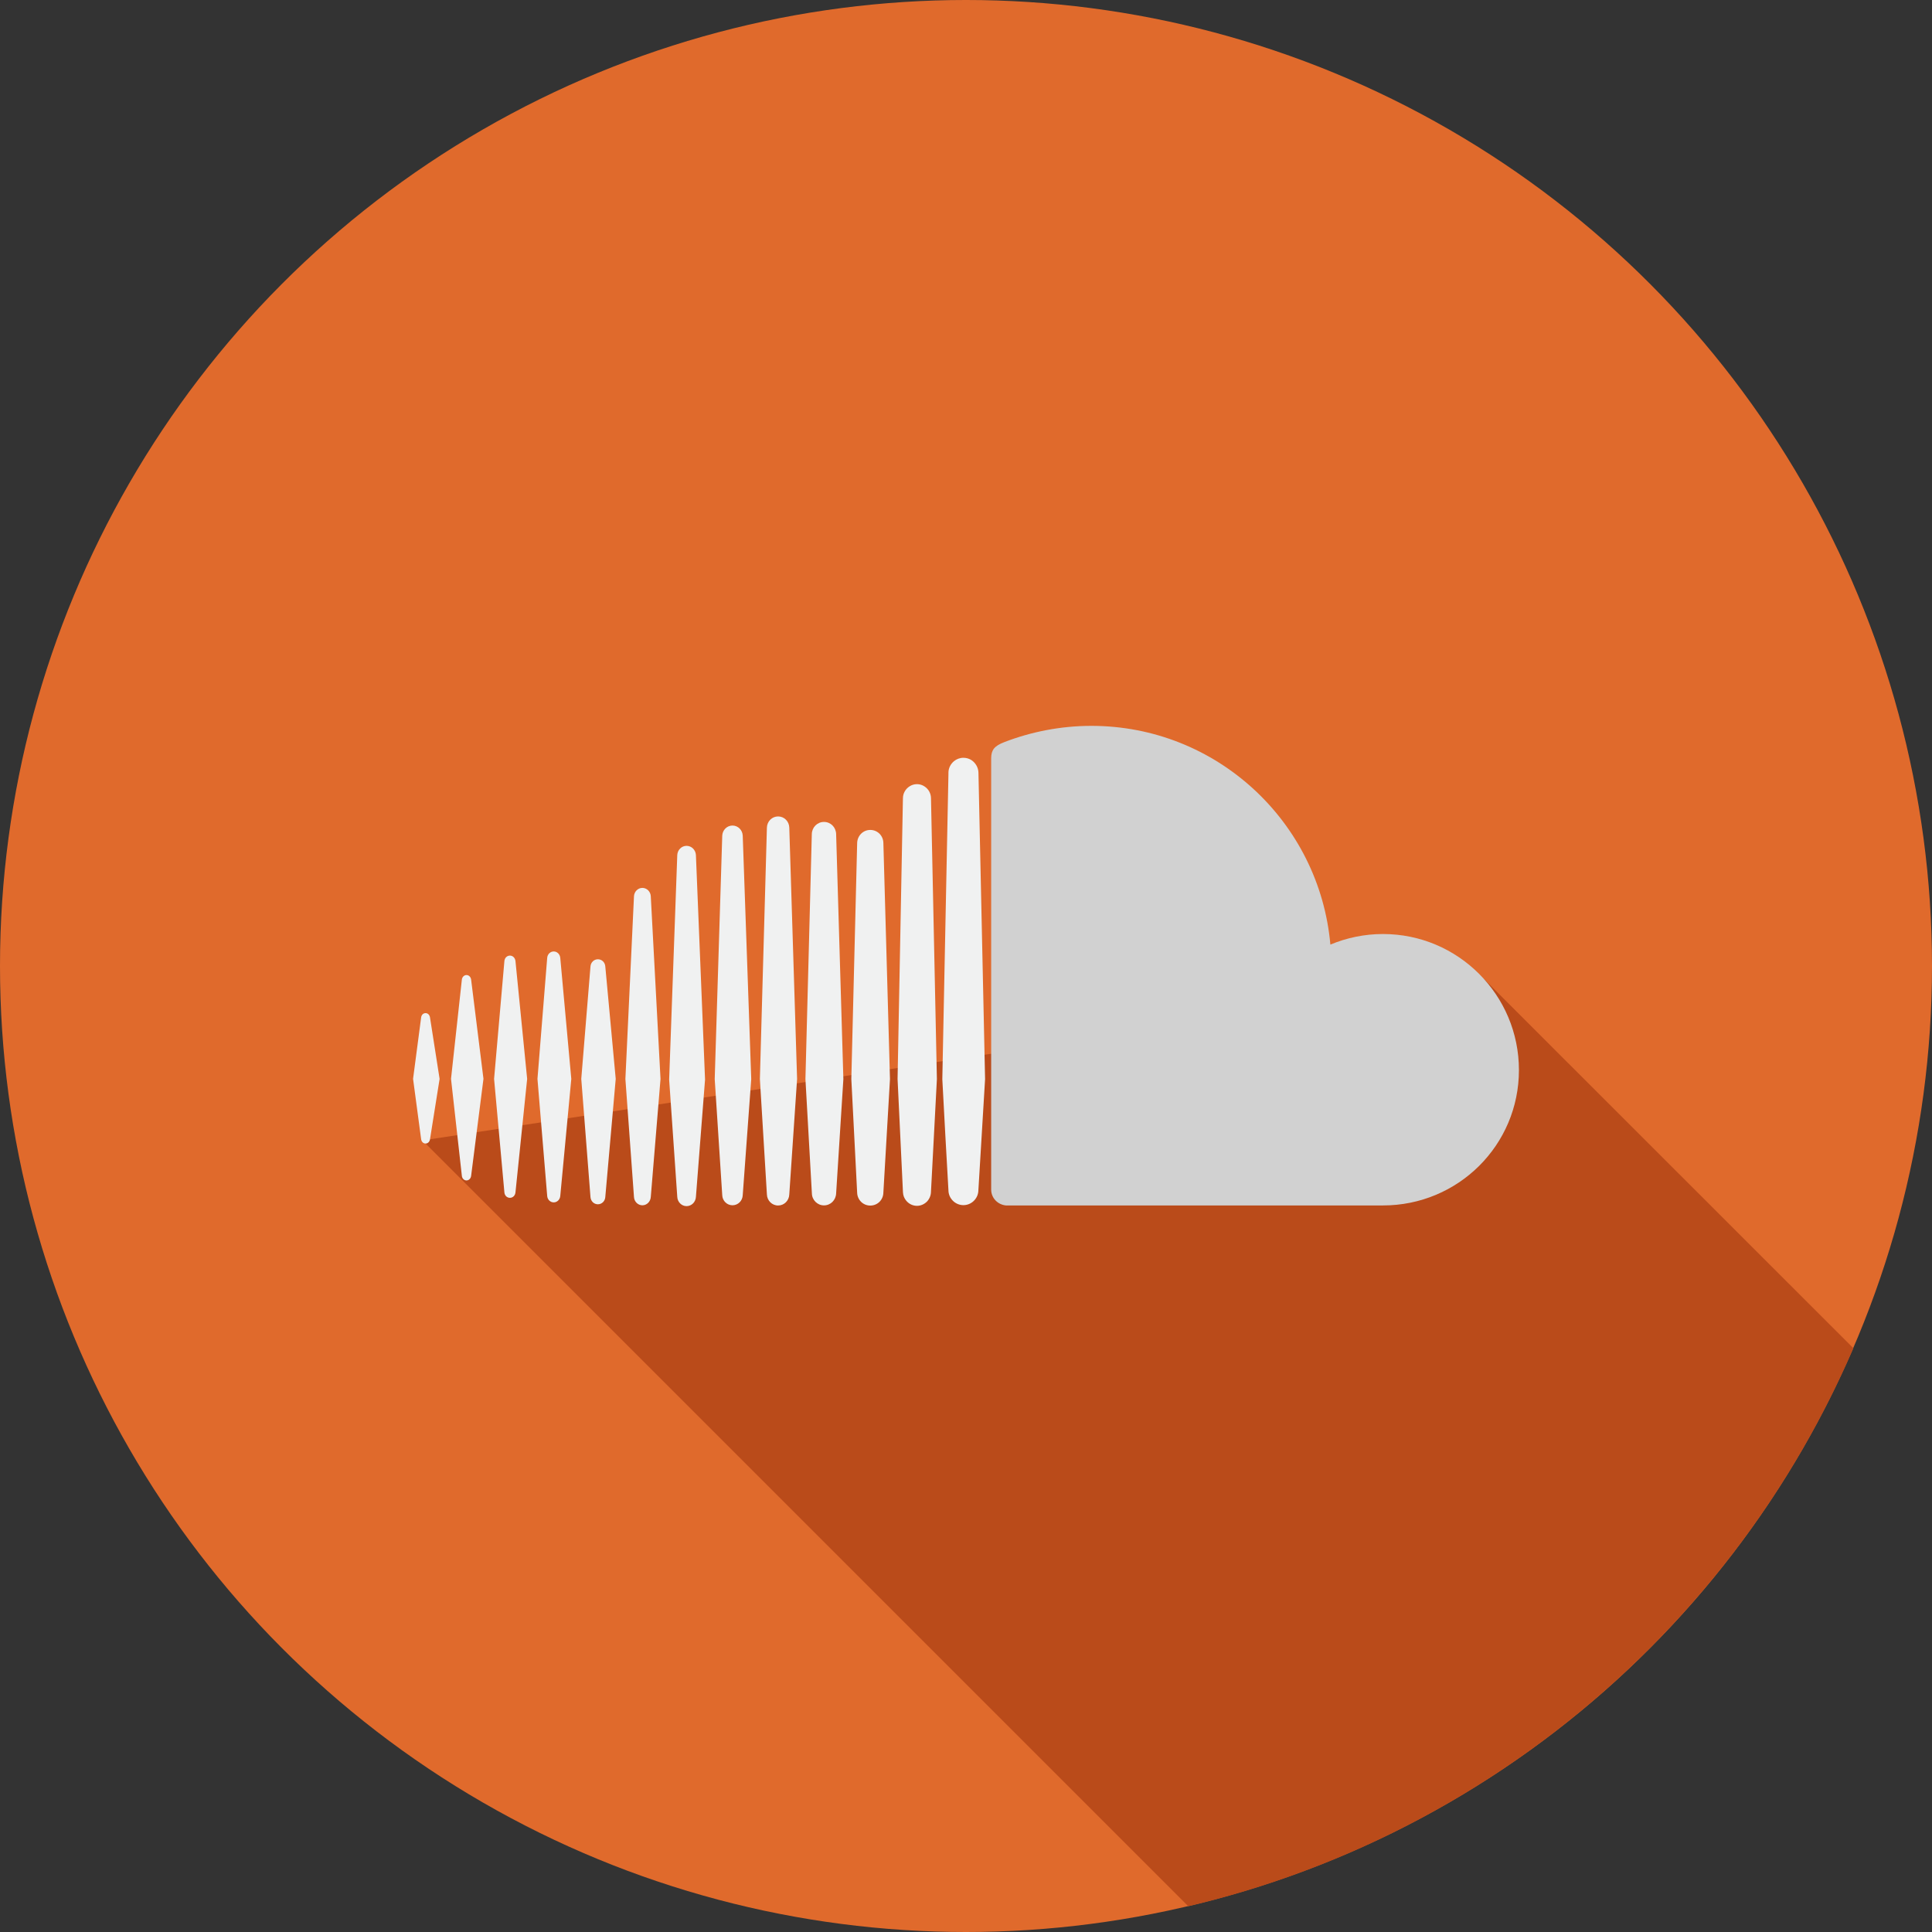
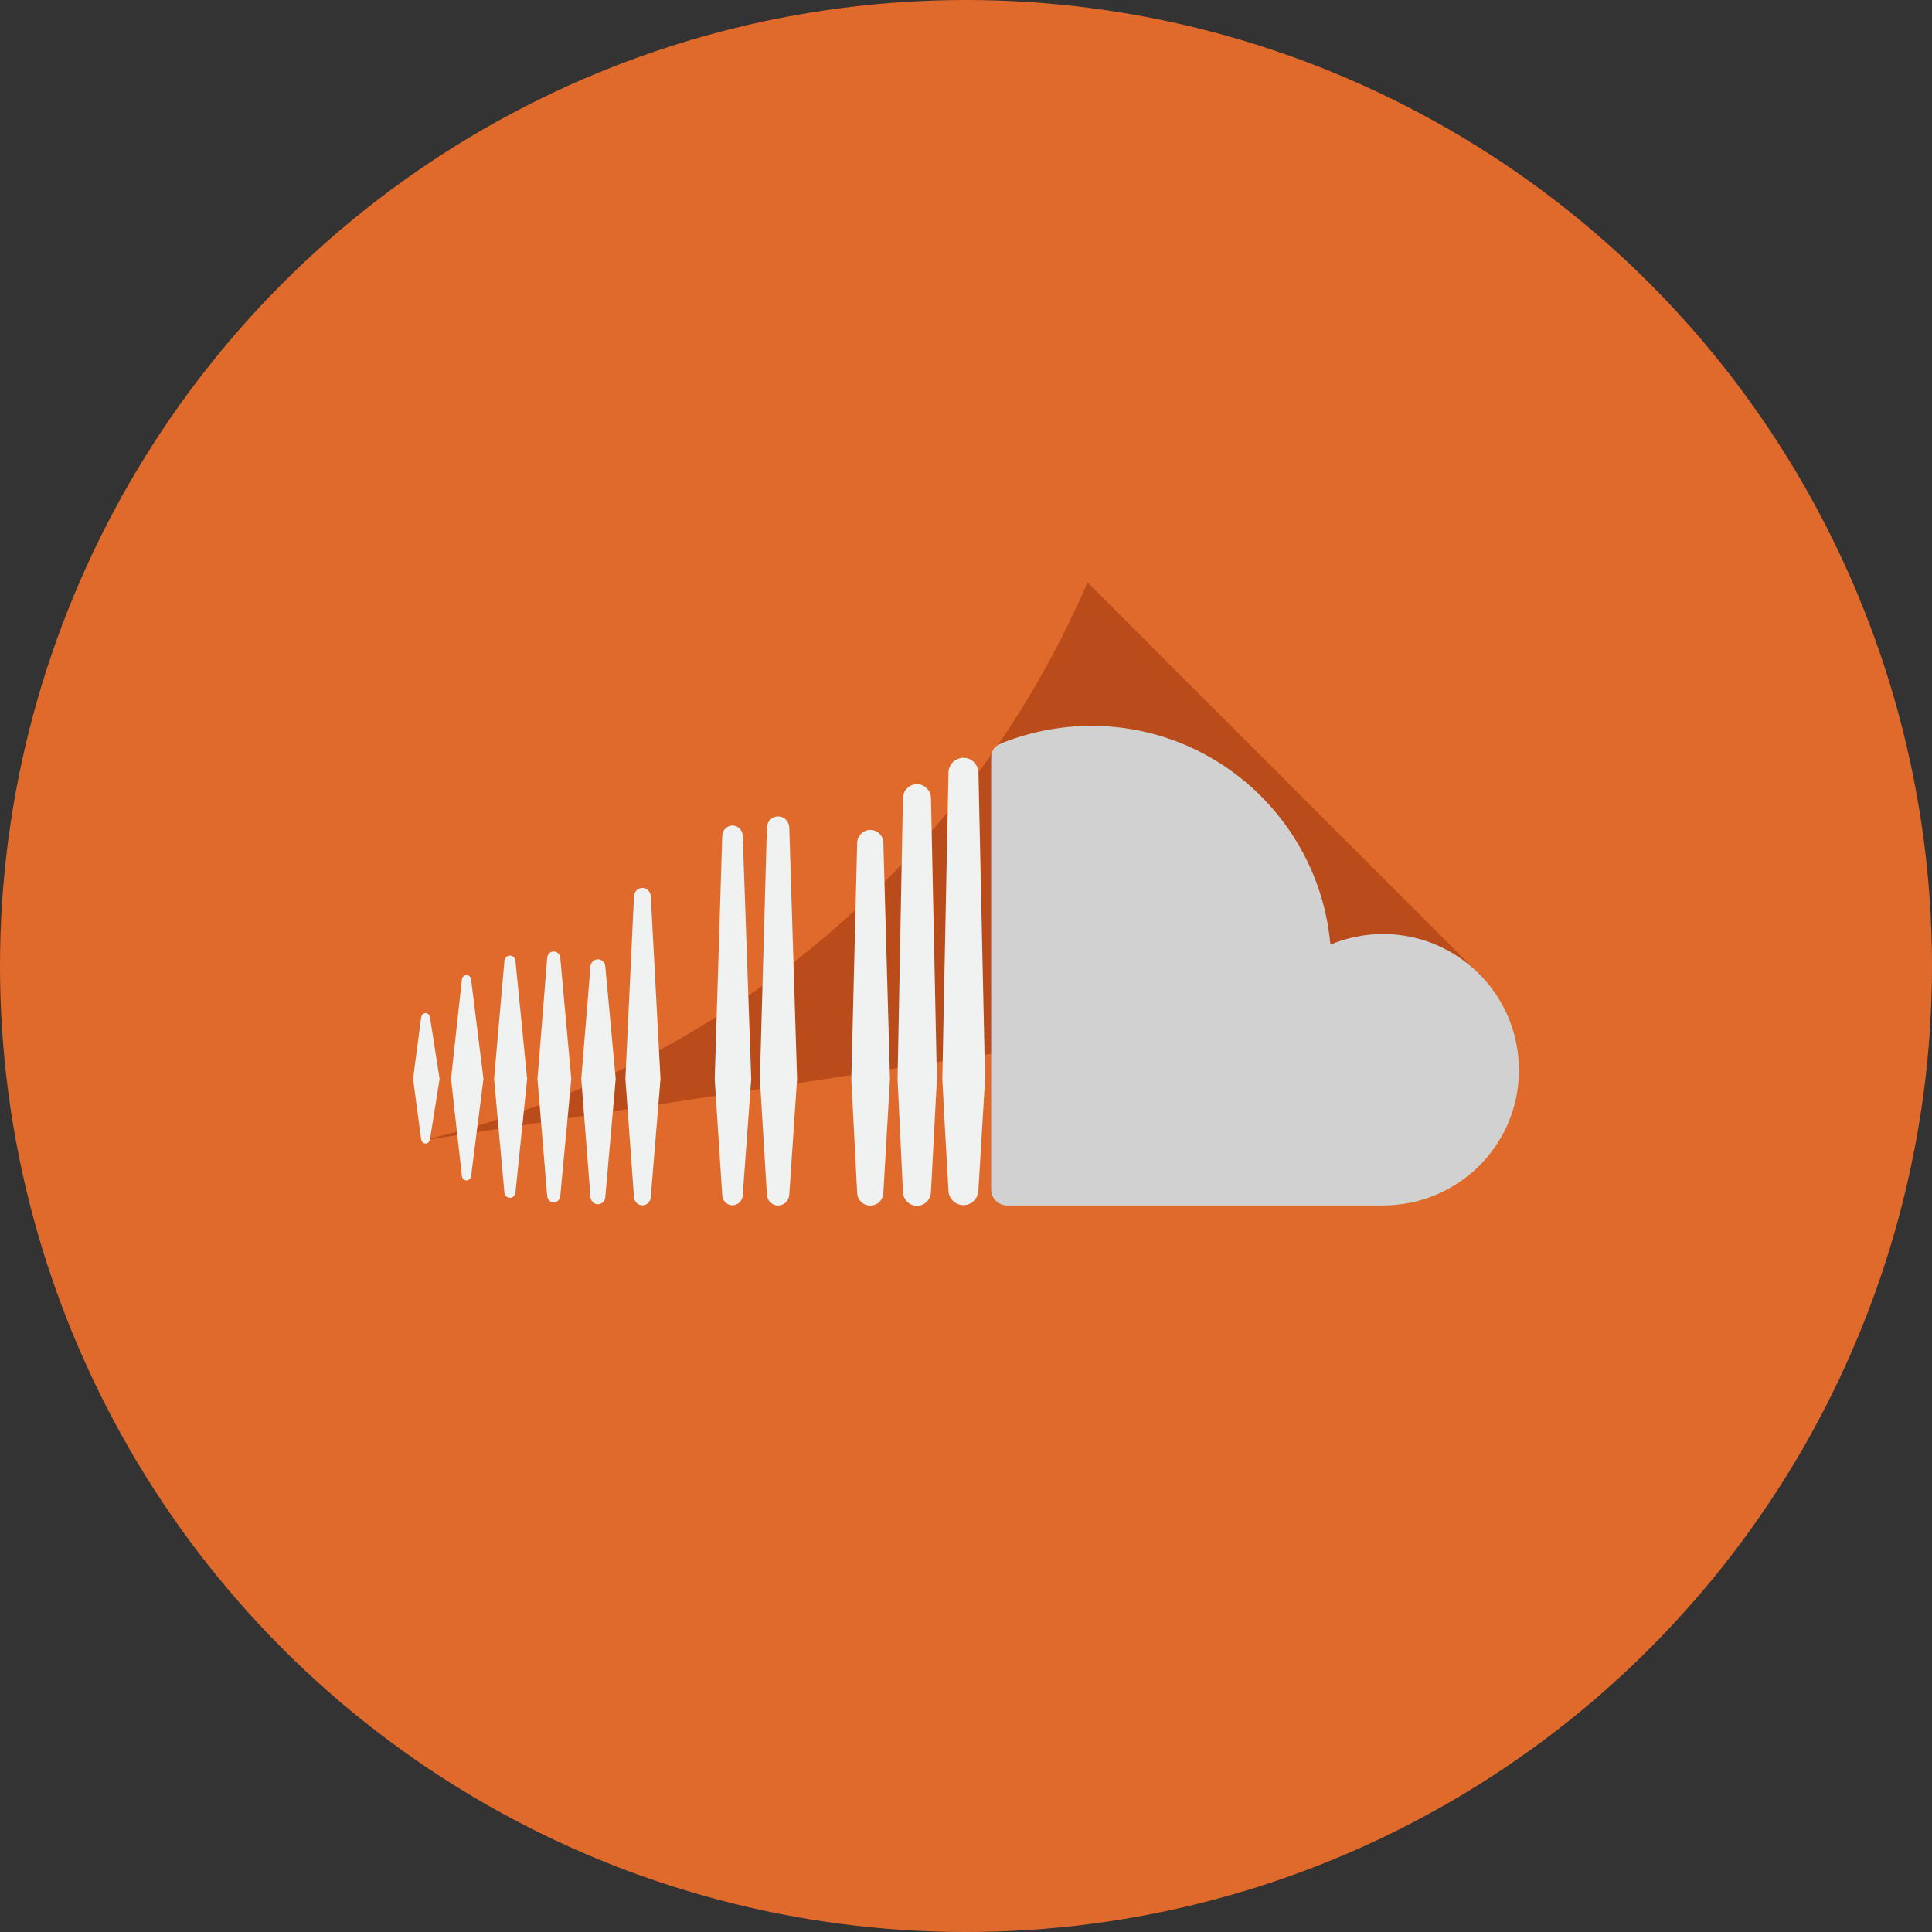
<svg xmlns="http://www.w3.org/2000/svg" version="1.1" id="Layer_1" x="0px" y="0px" viewBox="0 0 512 512" style="enable-background:new 0 0 512 512;" xml:space="preserve">
  <rect x="0" y="0" width="512" height="512" fill="#333333" stroke="none" />
  <circle style="fill:#E06A2C;" cx="256" cy="256" r="256" />
-   <path style="fill:#BA4B1A;" d="M393.183,259.35l-281.226,42.877l202.952,202.952c79.419-18.704,144.556-74.392,176.256-147.892  L393.183,259.35z" />
+   <path style="fill:#BA4B1A;" d="M393.183,259.35l-281.226,42.877c79.419-18.704,144.556-74.392,176.256-147.892  L393.183,259.35z" />
  <g>
    <path style="fill:#F0F1F1;" d="M113.954,301.921c-0.097,0.657-0.565,1.126-1.176,1.126c-0.61,0-1.077-0.469-1.172-1.139   l-2.138-16.003l2.138-16.27c0.09-0.678,0.559-1.146,1.172-1.146c0.605,0,1.074,0.469,1.176,1.146l2.546,16.289L113.954,301.921z" />
    <path style="fill:#F0F1F1;" d="M124.849,311.644c-0.102,0.696-0.605,1.183-1.229,1.183c-0.605,0-1.136-0.486-1.219-1.183   l-2.877-25.743l2.877-26.321c0.086-0.677,0.614-1.183,1.219-1.183c0.624,0,1.129,0.495,1.229,1.183l3.274,26.321L124.849,311.644z" />
    <path style="fill:#F0F1F1;" d="M136.604,316.004c-0.083,0.836-0.71,1.431-1.464,1.431c-0.779,0-1.396-0.595-1.47-1.431   l-2.731-30.082l2.731-31.225c0.069-0.848,0.693-1.453,1.47-1.453c0.753,0,1.377,0.605,1.464,1.453l3.098,31.225L136.604,316.004z" />
    <path style="fill:#F0F1F1;" d="M148.475,316.959c-0.086,0.958-0.836,1.684-1.727,1.684c-0.912,0-1.658-0.724-1.734-1.684   l-2.579-31.037l2.579-32.084c0.076-0.967,0.822-1.691,1.734-1.691c0.891,0,1.641,0.724,1.727,1.691l2.924,32.084L148.475,316.959z" />
    <path style="fill:#F0F1F1;" d="M160.411,317.207c-0.062,1.114-0.931,1.939-1.958,1.939c-1.06,0-1.9-0.826-1.972-1.939   l-2.438-31.291l2.438-29.765c0.076-1.107,0.912-1.933,1.972-1.933c1.046,0,1.896,0.826,1.958,1.919l2.762,29.779L160.411,317.207z" />
    <path style="fill:#F0F1F1;" d="M172.463,317.226v-0.017c-0.072,1.233-1.05,2.207-2.226,2.207c-1.179,0-2.157-0.977-2.226-2.189   l-2.276-31.291l2.276-48.426c0.069-1.233,1.046-2.207,2.226-2.207s2.157,0.977,2.226,2.189l2.579,48.445L172.463,317.226z" />
-     <path style="fill:#F0F1F1;" d="M184.425,317.207v-0.017c-0.072,1.364-1.15,2.448-2.484,2.448c-1.308,0-2.391-1.086-2.457-2.448   l-2.15-31.089l2.15-59.504c0.066-1.364,1.146-2.441,2.457-2.441c1.334,0,2.412,1.077,2.484,2.441l2.42,59.504L184.425,317.207z" />
    <path style="fill:#F0F1F1;" d="M196.832,316.728v-0.017c-0.053,1.519-1.248,2.698-2.715,2.698s-2.662-1.179-2.715-2.679   l-1.995-30.77c0,0,1.995-64.462,1.995-64.481c0.057-1.5,1.248-2.701,2.715-2.701s2.665,1.202,2.715,2.701l2.253,64.481   L196.832,316.728z" />
    <path style="fill:#F0F1F1;" d="M209.17,316.523c-0.057,1.651-1.352,2.946-2.963,2.946c-1.615,0-2.91-1.295-2.969-2.932   l-1.86-30.587l1.86-66.634c0.057-1.658,1.352-2.95,2.969-2.95c1.612,0,2.91,1.291,2.963,2.95l2.067,66.634L209.17,316.523z" />
-     <path style="fill:#F0F1F1;" d="M221.586,316.252v-0.017c-0.057,1.784-1.453,3.203-3.224,3.203c-1.745,0-3.17-1.417-3.203-3.184   l-1.71-30.294l1.691-64.931c0.05-1.81,1.47-3.21,3.22-3.21c1.77,0,3.167,1.4,3.224,3.21l1.919,64.931L221.586,316.252z" />
    <path style="fill:#F0F1F1;" d="M234.101,316.073v-0.026c-0.029,1.945-1.565,3.441-3.462,3.441c-1.912,0-3.425-1.496-3.484-3.415   l-1.543-30.118l1.546-62.555c0.057-1.939,1.572-3.458,3.484-3.458c1.896,0,3.432,1.519,3.462,3.458l1.75,62.573L234.101,316.073z" />
    <path style="fill:#F0F1F1;" d="M246.872,312.896l-0.155,2.95c-0.017,1.027-0.45,1.958-1.11,2.629   c-0.678,0.66-1.608,1.083-2.593,1.083c-1.146,0-2.157-0.526-2.85-1.357c-0.512-0.602-0.829-1.381-0.865-2.2   c-0.01-0.036-0.01-0.083-0.01-0.133c0,0-1.424-29.88-1.424-29.93l1.407-73.719l0.017-0.707c0.01-1.291,0.696-2.441,1.72-3.101   c0.574-0.383,1.252-0.605,2.008-0.605c0.743,0,1.446,0.231,2.034,0.638c0.998,0.667,1.651,1.789,1.67,3.072l1.565,74.459   L246.872,312.896z" />
    <path style="fill:#F0F1F1;" d="M259.281,315.459v-0.036c-0.026,2.177-1.81,3.953-3.967,3.953c-2.164,0-3.944-1.774-3.967-3.934   l-0.819-14.533l-0.803-14.922l1.622-80.798v-0.407c0.003-1.226,0.581-2.322,1.47-3.062c0.681-0.559,1.558-0.898,2.496-0.898   c0.746,0,1.439,0.205,2.031,0.552c1.129,0.707,1.919,1.958,1.955,3.389l1.757,81.22L259.281,315.459z" />
  </g>
  <path style="fill:#D1D1D1;" d="M366.501,319.455c0,0-99.828,0-99.931,0c-2.157-0.221-3.862-1.936-3.898-4.148v-114.4  c0.036-2.107,0.76-3.191,3.472-4.234c6.999-2.712,14.926-4.313,23.071-4.313c33.23,0,60.459,25.491,63.348,57.965  c4.277-1.784,9-2.801,13.938-2.801c19.899,0,36.031,16.141,36.031,36.054C402.532,303.487,386.398,319.455,366.501,319.455  L366.501,319.455z" />
  <g>
</g>
  <g>
</g>
  <g>
</g>
  <g>
</g>
  <g>
</g>
  <g>
</g>
  <g>
</g>
  <g>
</g>
  <g>
</g>
  <g>
</g>
  <g>
</g>
  <g>
</g>
  <g>
</g>
  <g>
</g>
  <g>
</g>
</svg>